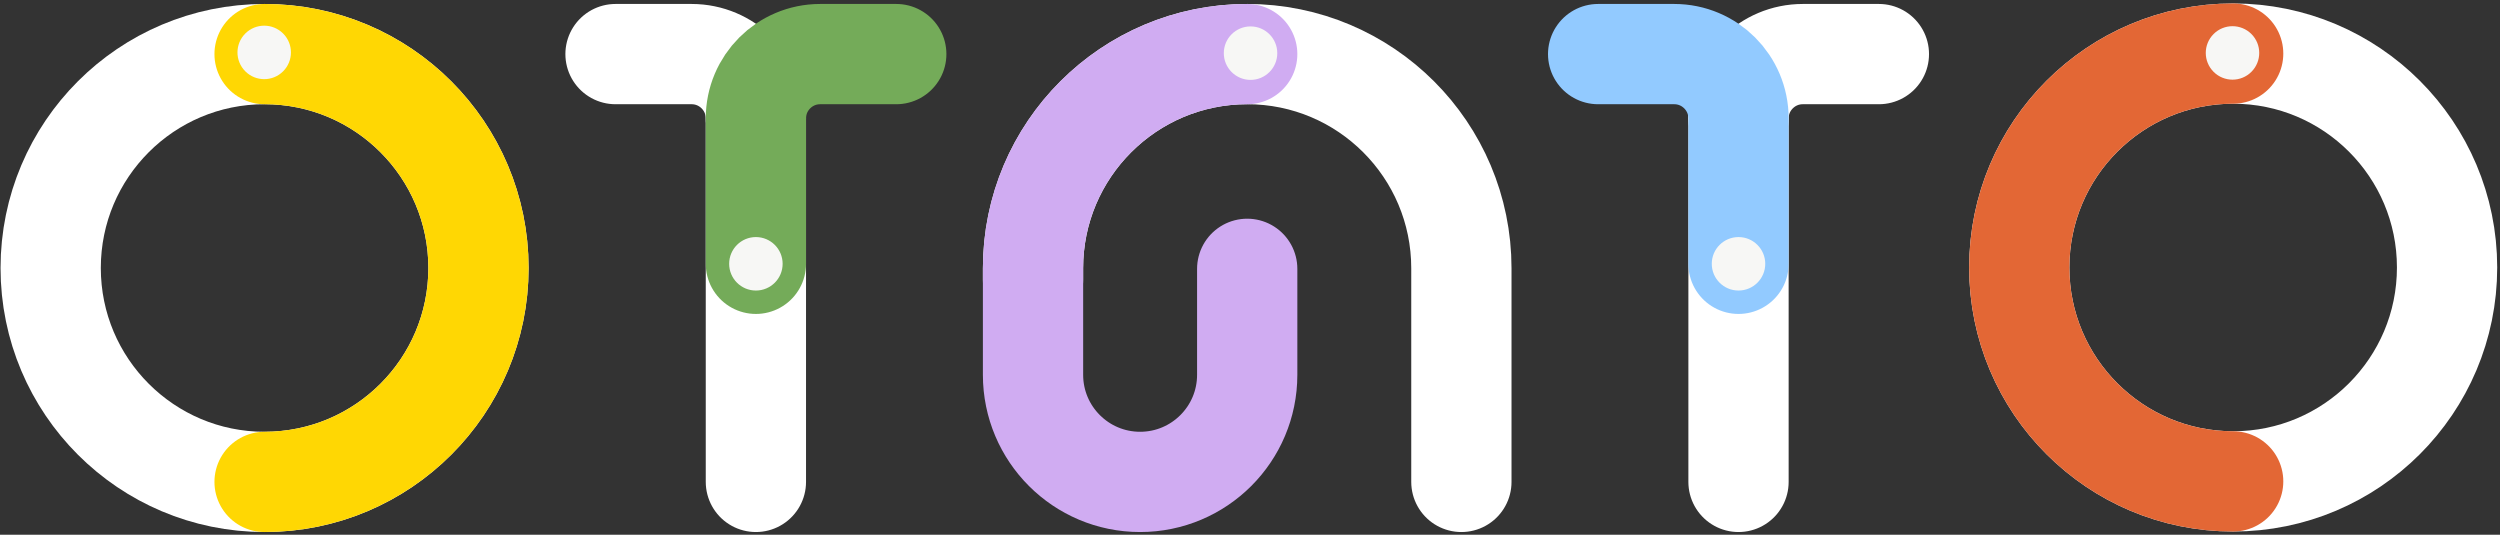
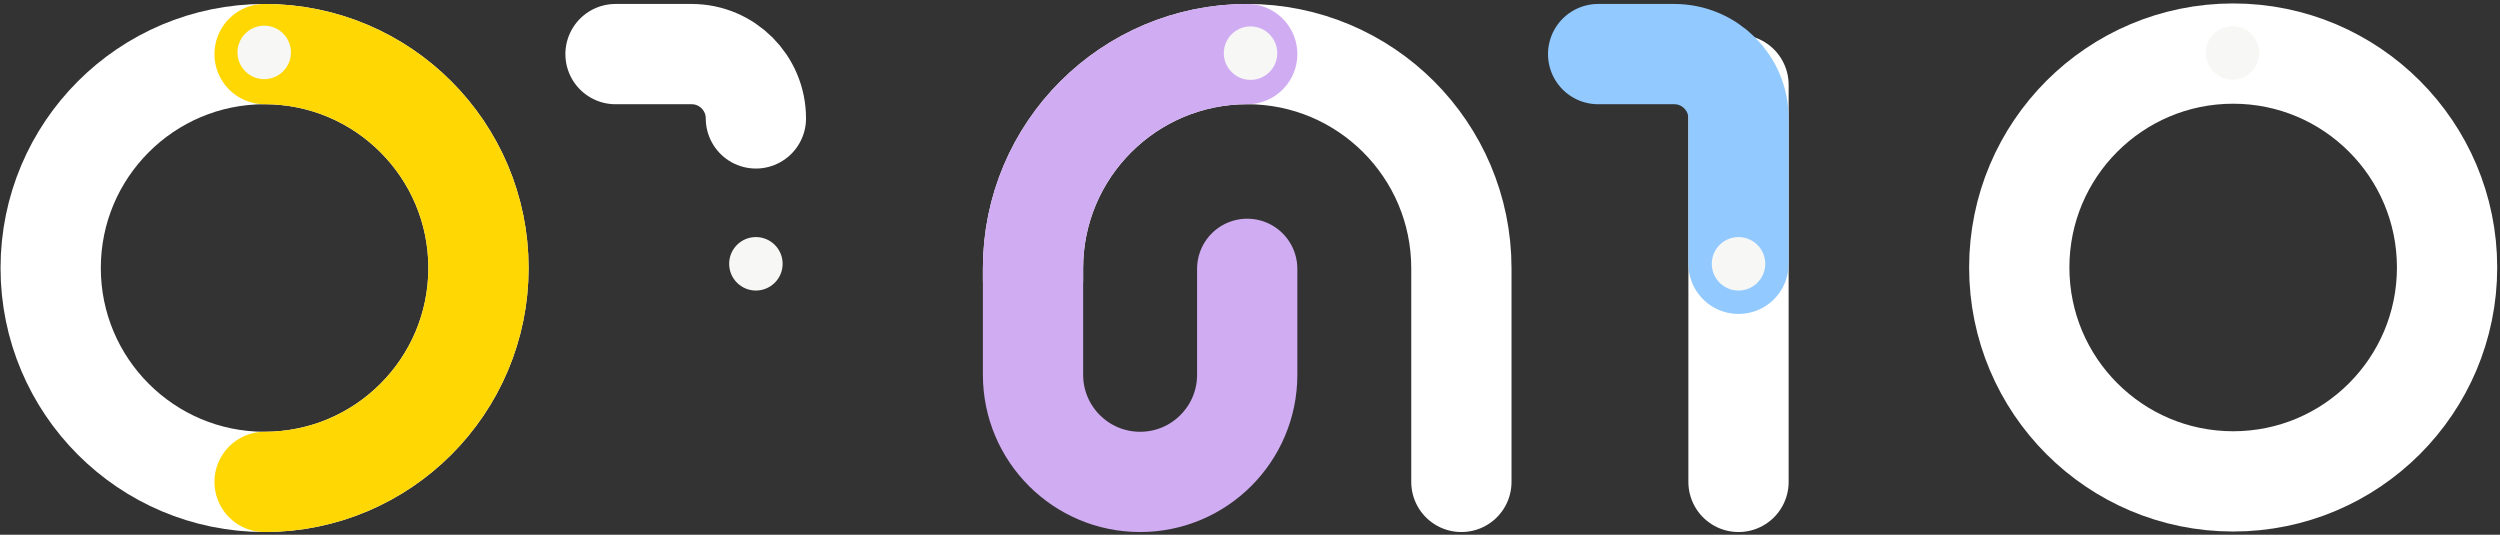
<svg xmlns="http://www.w3.org/2000/svg" width="748" height="160" viewBox="0 0 748 160" fill="none">
  <rect x="0" y="0" width="748" height="160" fill="#333333" stroke="none" />
  <circle cx="79.163" cy="80.185" r="64" transform="rotate(90 79.163 80.185)" stroke="white" stroke-width="30" />
  <path d="M79.163 144.185C114.509 144.185 143.163 115.531 143.163 80.185C143.163 44.839 114.509 16.185 79.163 16.185" stroke="#FFD703" stroke-width="30" stroke-linecap="round" />
  <circle cx="79.052" cy="15.683" r="8" transform="rotate(135 79.052 15.683)" fill="#F7F7F5" />
-   <path d="M226.163 25.387V144.184" stroke="white" stroke-width="30" stroke-linecap="round" />
  <path d="M184.163 16.185L206.921 16.185C217.548 16.185 226.163 24.8 226.163 35.427V35.427" stroke="white" stroke-width="30" stroke-linecap="round" />
-   <path d="M268.163 16.185L245.405 16.185C234.778 16.185 226.163 24.8 226.163 35.427V35.427L226.163 78.93" stroke="#74AB59" stroke-width="30" stroke-linecap="round" />
  <circle cx="226.163" cy="78.93" r="8" fill="#F7F7F5" />
  <path d="M437.246 144.185V80.267C437.246 44.876 408.555 16.185 373.164 16.185V16.185C337.772 16.185 309.081 44.876 309.081 80.267V83.685" stroke="white" stroke-width="30" stroke-linecap="round" stroke-linejoin="round" />
  <path d="M373.164 80.435V112.144C373.164 129.839 358.818 144.185 341.122 144.185V144.185C323.426 144.185 309.081 129.839 309.081 112.144V80.185C309.081 44.839 337.817 16.185 373.164 16.185V16.185" stroke="#D0ACF2" stroke-width="30" stroke-linecap="round" />
  <circle cx="374.163" cy="15.904" r="8" fill="#F7F7F5" />
  <circle cx="64" cy="64" r="64" transform="matrix(0 1 1 0 604.163 16.032)" stroke="white" stroke-width="30" />
-   <path d="M668.163 144.032C632.817 144.032 604.163 115.378 604.163 80.032C604.163 44.685 632.817 16.032 668.163 16.032" stroke="#E36735" stroke-width="30" stroke-linecap="round" />
  <circle cx="8" cy="8" r="8" transform="matrix(0.707 0.707 0.707 -0.707 656.653 15.836)" fill="#F7F7F5" />
  <path d="M520.163 25.387V144.184" stroke="white" stroke-width="30" stroke-linecap="round" />
-   <path d="M562.163 16.185L539.405 16.185C528.778 16.185 520.163 24.8 520.163 35.427V35.427" stroke="white" stroke-width="30" stroke-linecap="round" />
  <path d="M478.163 16.185L500.921 16.185C511.548 16.185 520.163 24.8 520.163 35.427V35.427L520.163 78.93" stroke="#92CAFF" stroke-width="30" stroke-linecap="round" />
  <circle cx="520.163" cy="78.93" r="8" fill="#F7F7F5" />
</svg>